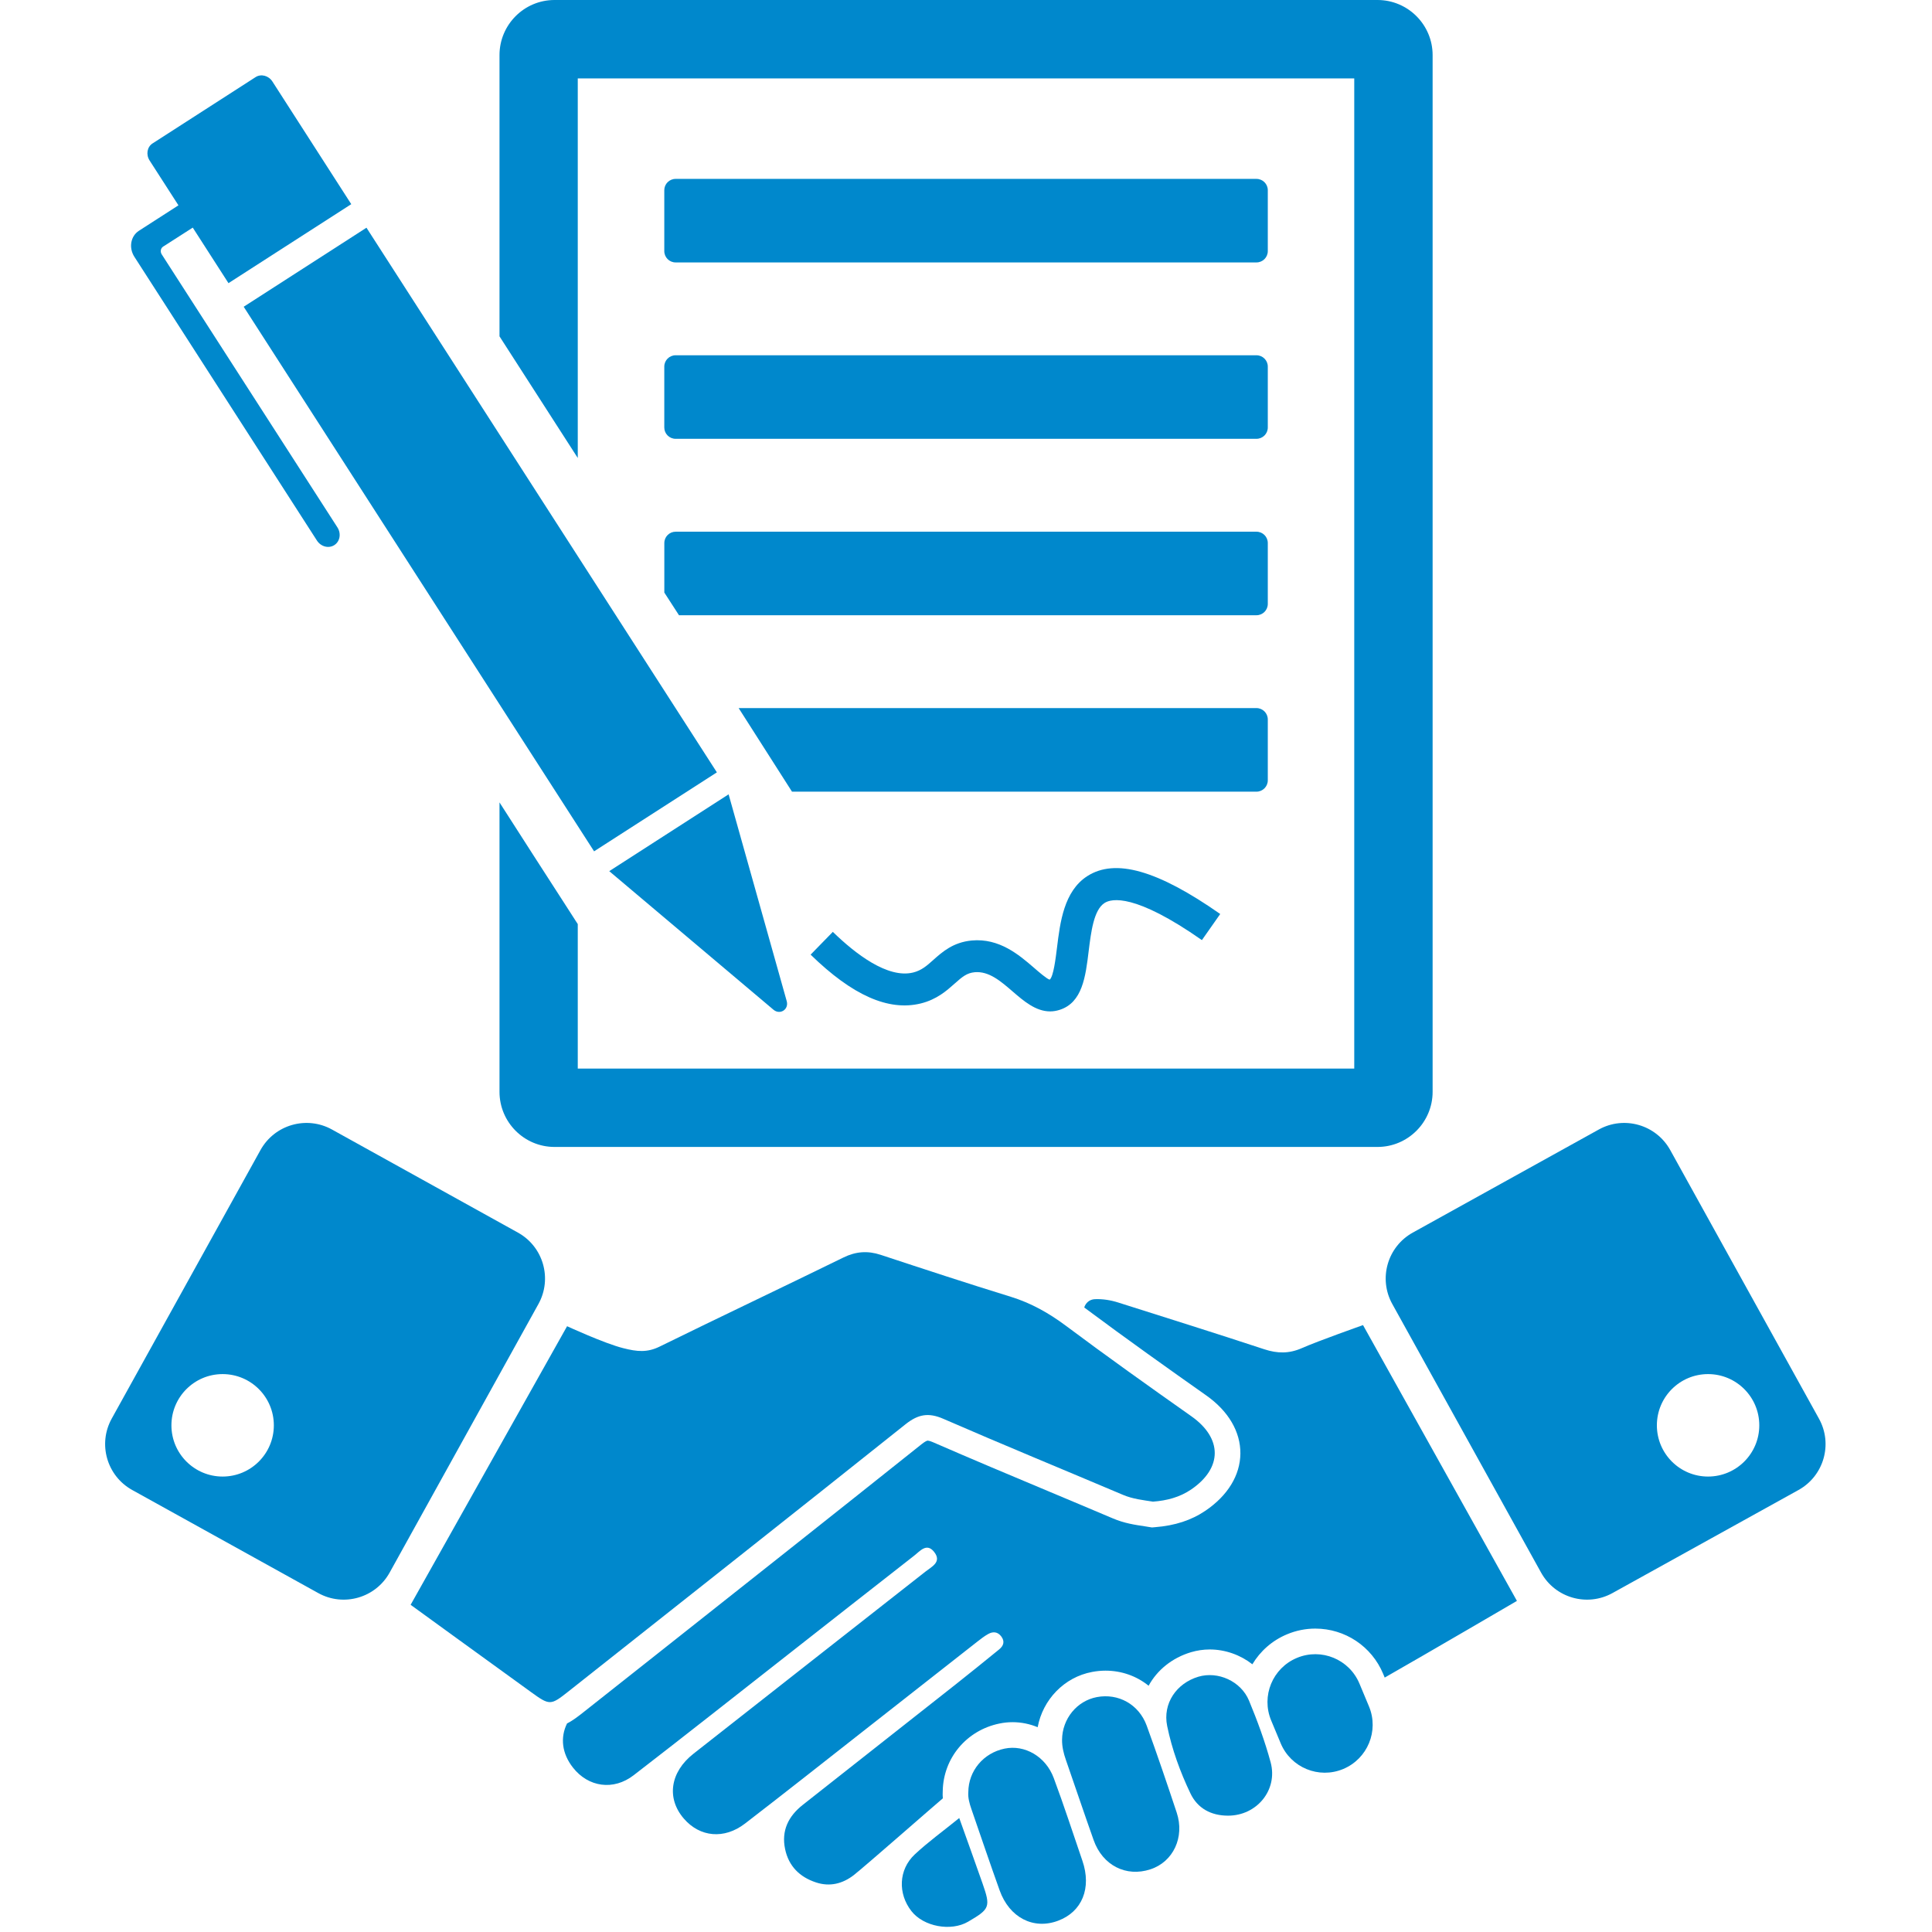
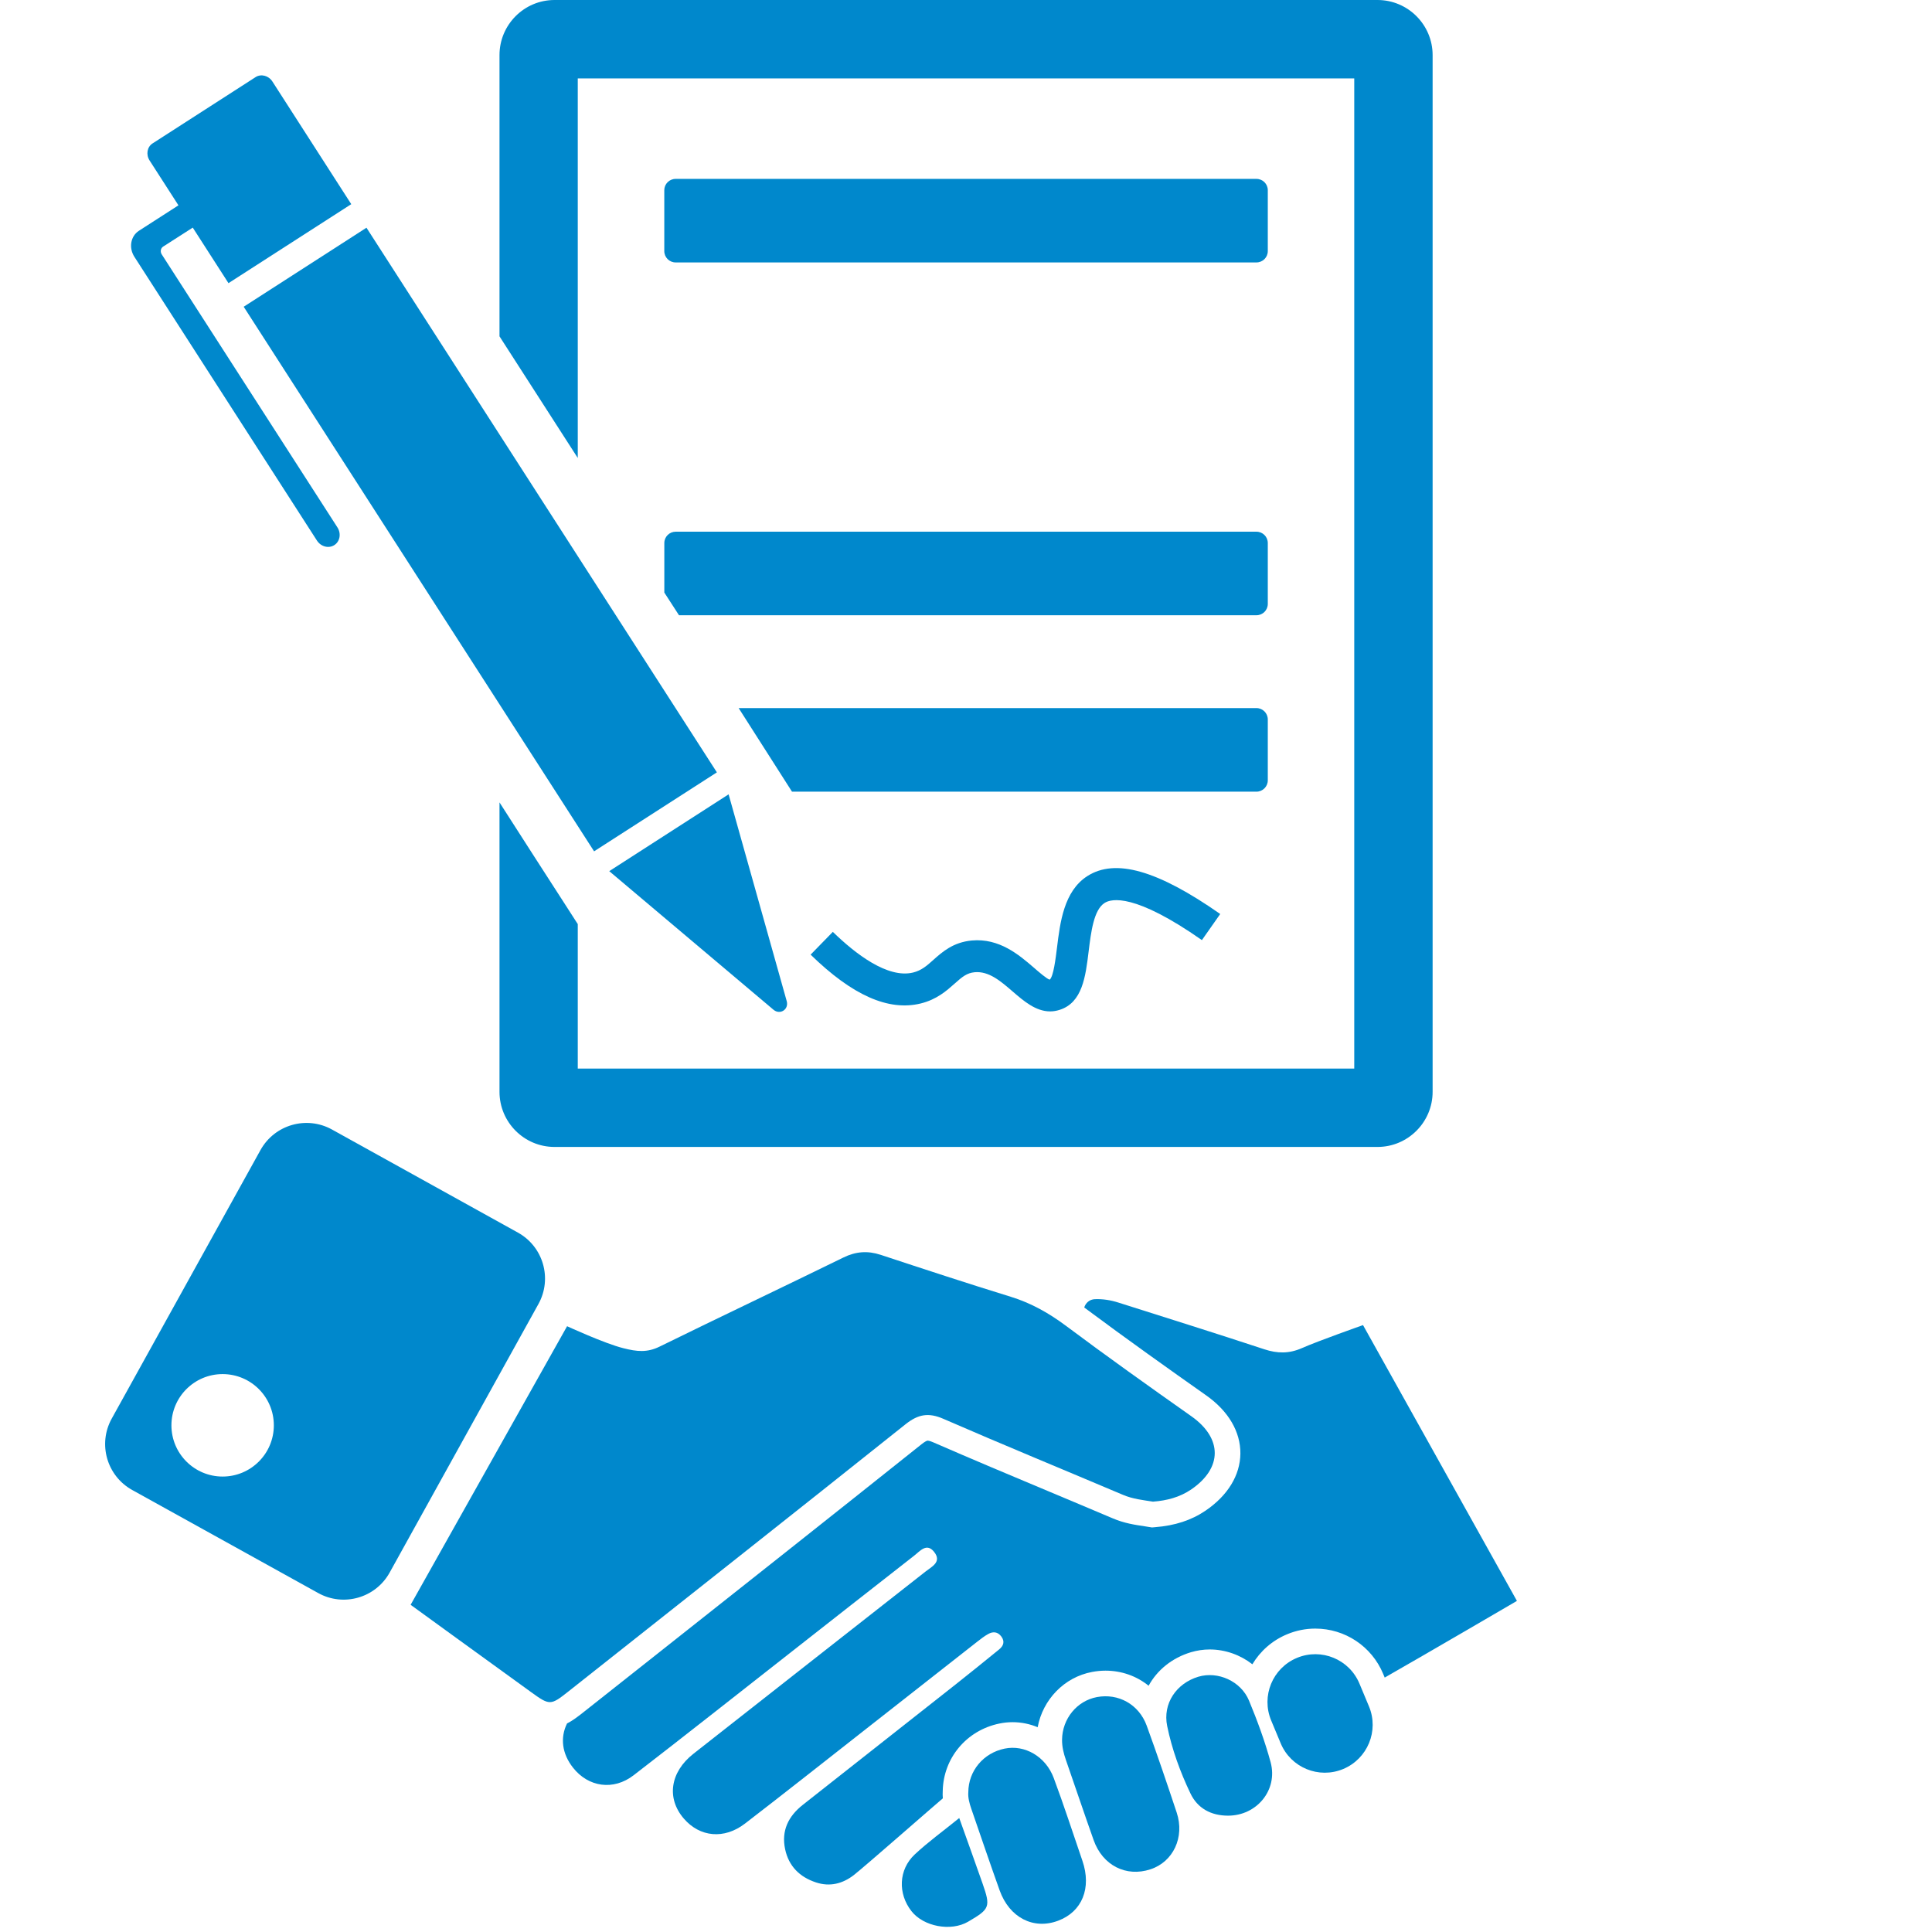
<svg xmlns="http://www.w3.org/2000/svg" width="500" viewBox="0 0 375 375" height="500" preserveAspectRatio="xMidYMid meet">
  <path fill="#0088cc" d="M 252.66 261.684 C 250.207 262.758 247.938 262.727 245.414 261.898 C 235.996 258.793 226.539 255.832 217.09 252.832 C 215.562 252.344 214.031 252.109 212.523 252.168 C 211.461 252.207 210.711 252.918 210.449 253.785 C 218.797 260 227.082 265.883 234.117 270.84 C 238.43 273.879 240.789 277.891 240.758 282.129 C 240.719 286.348 238.312 290.281 233.988 293.223 C 231.262 295.074 228.059 296.125 224.191 296.426 L 223.598 296.477 L 223.023 296.387 C 222.738 296.34 222.457 296.301 222.176 296.25 C 220.324 295.977 218.23 295.668 216.031 294.73 C 211.84 292.949 207.625 291.188 203.426 289.422 C 196.102 286.355 188.543 283.18 181.121 279.945 C 180.441 279.656 180.141 279.625 180.062 279.625 C 179.914 279.625 179.523 279.809 178.883 280.316 C 161.223 294.402 143.215 308.641 125.793 322.422 L 113.375 332.238 C 112.293 333.098 111.23 333.934 110.062 334.52 C 108.707 337.273 109.07 340.363 111.211 343.09 C 114.191 346.887 119.062 347.609 122.996 344.57 C 132.91 336.922 142.738 329.152 152.605 321.418 C 160.875 314.941 169.125 308.434 177.41 301.977 C 178.551 301.102 179.855 299.379 181.309 301.219 C 182.867 303.188 180.84 304.09 179.621 305.055 C 164.613 316.852 149.586 328.605 134.598 340.402 C 130.059 343.965 129.336 349.051 132.727 352.984 C 135.844 356.598 140.559 357.066 144.609 353.949 C 152.324 348.016 159.949 341.98 167.613 335.969 C 174.977 330.195 182.32 324.418 189.684 318.652 C 190.367 318.125 191.059 317.57 191.809 317.16 C 192.742 316.637 193.656 316.703 194.359 317.648 C 195.09 318.641 194.758 319.48 193.922 320.16 C 191.145 322.422 188.379 324.66 185.582 326.871 C 175.668 334.695 165.754 342.504 155.828 350.316 C 153.023 352.527 151.629 355.332 152.391 358.926 C 153.09 362.227 155.215 364.332 158.379 365.375 C 161.078 366.27 163.562 365.625 165.723 363.953 C 167.797 362.336 182.039 349.84 183.004 349.059 C 182.965 348.602 182.953 348.145 182.984 347.656 C 183.098 341.238 187.598 335.852 193.98 334.539 C 194.824 334.363 195.684 334.273 196.539 334.273 C 198.234 334.273 199.883 334.617 201.41 335.25 C 202.414 329.883 206.562 325.539 211.977 324.523 C 212.836 324.359 213.711 324.273 214.57 324.273 C 217.715 324.273 220.637 325.332 222.945 327.203 C 224.59 324.184 227.473 321.797 231.184 320.688 C 232.344 320.348 233.57 320.16 234.809 320.16 C 237.848 320.16 240.77 321.234 243.086 323.035 C 244.598 320.512 246.895 318.43 249.824 317.211 C 251.57 316.48 253.418 316.109 255.301 316.109 C 261.074 316.109 266.246 319.559 268.469 324.887 L 268.77 325.617 C 276.805 321.039 294.434 310.734 294.434 310.734 L 264.562 257.203 C 264.562 257.203 255.824 260.281 252.66 261.684 " fill-opacity="1" fill-rule="nonzero" />
  <path fill="#0088cc" d="M 175.785 276.43 C 178.211 274.504 180.227 274.133 183.117 275.398 C 194.68 280.434 206.359 285.227 217.977 290.152 C 219.875 290.961 221.875 291.168 223.793 291.469 C 226.488 291.266 228.984 290.613 231.195 289.113 C 237.32 284.941 237.281 279.156 231.254 274.902 C 223.062 269.125 214.891 263.312 206.863 257.312 C 203.574 254.859 200.145 252.93 196.219 251.711 C 187.754 249.102 179.34 246.336 170.926 243.559 C 168.395 242.73 166.105 242.906 163.699 244.086 C 151.844 249.891 139.914 255.539 128.07 261.355 C 125.637 262.562 123.66 262.367 120.961 261.676 C 117.277 260.75 110.07 257.418 110.07 257.418 L 79.703 311.492 C 79.703 311.492 95.551 323.004 103.059 328.422 C 106.684 331.043 106.867 331.051 110.285 328.344 C 132.133 311.055 154.008 293.797 175.785 276.43 " fill-opacity="1" fill-rule="nonzero" />
  <path fill="#0088cc" d="M 204.535 345.125 C 202.977 340.918 198.887 338.598 194.992 339.406 C 190.891 340.254 187.969 343.711 187.949 347.871 C 187.863 348.914 188.164 350.035 188.543 351.125 C 190.367 356.395 192.148 361.672 194.027 366.914 C 195.926 372.219 200.602 374.605 205.375 372.812 C 210.039 371.07 211.91 366.473 210.098 361.184 C 208.258 355.828 206.516 350.434 204.535 345.125 " fill-opacity="1" fill-rule="nonzero" />
  <path fill="#0088cc" d="M 222.566 334.926 C 221.047 330.797 217.051 328.617 212.895 329.406 C 209.035 330.137 206.191 333.602 206.145 337.664 C 206.125 339.039 206.445 340.324 206.895 341.617 C 208.695 346.789 210.438 351.992 212.27 357.152 C 214.004 362.07 218.57 364.391 223.297 362.832 C 227.719 361.391 229.984 356.598 228.398 351.824 C 226.52 346.176 224.609 340.527 222.566 334.926 " fill-opacity="1" fill-rule="nonzero" />
  <path fill="#0088cc" d="M 242.441 330.105 C 240.855 326.277 236.367 324.332 232.605 325.449 C 228.34 326.727 225.652 330.652 226.547 335.016 C 227.473 339.543 229.07 343.926 231.059 348.094 C 232.449 351.008 235.07 352.418 238.363 352.418 C 243.922 352.43 248.074 347.453 246.633 342.074 C 245.531 338.004 244.059 334.012 242.441 330.105 " fill-opacity="1" fill-rule="nonzero" />
  <path fill="#0088cc" d="M 186.188 352.879 C 183.023 355.449 180.129 357.531 177.547 359.949 C 174.391 362.91 174.258 367.566 176.914 370.953 C 179.254 373.953 184.578 374.949 187.91 373 C 192.137 370.535 192.305 370.137 190.707 365.566 C 189.293 361.508 187.824 357.473 186.188 352.879 " fill-opacity="1" fill-rule="nonzero" />
  <path fill="#0088cc" d="M 263.871 326.793 C 261.902 322.062 256.469 319.82 251.734 321.797 C 247 323.766 244.762 329.199 246.73 333.934 L 248.578 338.367 C 250.547 343.098 255.98 345.34 260.715 343.363 C 265.449 341.383 267.688 335.949 265.723 331.227 L 263.871 326.793 " fill-opacity="1" fill-rule="nonzero" />
  <path fill="#0088cc" d="M 43.207 286.598 C 37.727 286.598 33.273 282.148 33.273 276.656 C 33.273 271.16 37.727 266.711 43.207 266.711 C 48.703 266.711 53.152 271.16 53.152 276.656 C 53.152 282.148 48.703 286.598 43.207 286.598 Z M 100.527 239.246 L 64.434 219.238 C 59.504 216.512 53.301 218.293 50.562 223.223 L 21.684 275.352 C 18.957 280.277 20.738 286.48 25.668 289.211 L 61.773 309.215 C 66.691 311.941 72.906 310.16 75.633 305.23 L 104.512 253.105 C 107.238 248.176 105.457 241.973 100.527 239.246 " fill-opacity="1" fill-rule="nonzero" />
-   <path fill="#0088cc" d="M 331.531 286.598 C 326.047 286.598 321.598 282.148 321.598 276.656 C 321.598 271.16 326.047 266.711 331.531 266.711 C 337.023 266.711 341.477 271.16 341.477 276.656 C 341.477 282.148 337.023 286.598 331.531 286.598 Z M 353.055 275.352 L 324.188 223.223 C 321.453 218.293 315.246 216.512 310.328 219.238 L 274.223 239.246 C 269.297 241.973 267.512 248.176 270.242 253.105 L 299.117 305.23 C 301.844 310.16 308.051 311.941 312.977 309.215 L 349.082 289.211 C 354.012 286.48 355.793 280.277 353.055 275.352 " fill-opacity="1" fill-rule="nonzero" />
  <path fill="#0088cc" d="M 131.137 50.938 L 243.875 50.938 C 245.094 50.938 246.078 49.953 246.078 48.738 L 246.078 36.914 C 246.078 35.707 245.094 34.723 243.875 34.723 L 131.137 34.723 C 129.922 34.723 128.938 35.707 128.938 36.914 L 128.938 48.738 C 128.938 49.953 129.922 50.938 131.137 50.938 " fill-opacity="1" fill-rule="nonzero" />
-   <path fill="#0088cc" d="M 128.938 82.973 C 128.938 84.191 129.922 85.172 131.137 85.172 L 243.875 85.172 C 245.094 85.172 246.078 84.191 246.078 82.973 L 246.078 71.156 C 246.078 69.941 245.094 68.957 243.875 68.957 L 131.137 68.957 C 129.922 68.957 128.938 69.941 128.938 71.156 L 128.938 82.973 " fill-opacity="1" fill-rule="nonzero" />
  <path fill="#0088cc" d="M 243.875 119.418 C 245.094 119.418 246.078 118.434 246.078 117.215 L 246.078 105.402 C 246.078 104.184 245.094 103.203 243.875 103.203 L 131.148 103.203 C 129.93 103.203 128.945 104.184 128.945 105.402 L 128.945 115.016 L 131.793 119.418 L 243.875 119.418 " fill-opacity="1" fill-rule="nonzero" />
  <path fill="#0088cc" d="M 246.078 151.461 L 246.078 139.648 C 246.078 138.43 245.094 137.438 243.875 137.438 L 143.371 137.438 L 153.727 153.664 L 243.875 153.664 C 245.094 153.664 246.078 152.668 246.078 151.461 " fill-opacity="1" fill-rule="nonzero" />
  <path fill="#0088cc" d="M 115.312 165.242 L 139.145 149.914 L 71.133 44.199 L 47.301 59.539 L 115.312 165.242 " fill-opacity="1" fill-rule="nonzero" />
  <path fill="#0088cc" d="M 112.145 15.215 L 262.859 15.215 L 262.859 207.406 L 112.145 207.406 L 112.145 179.367 L 109.398 175.098 L 103.672 166.219 L 96.953 155.746 L 96.953 211.926 C 96.953 217.816 101.734 222.621 107.629 222.621 L 267.375 222.621 C 273.27 222.621 278.07 217.816 278.07 211.926 L 278.07 10.695 C 278.07 4.801 273.27 0 267.375 0 L 107.629 0 C 101.734 0 96.953 4.801 96.953 10.695 L 96.953 65.285 L 112.145 88.895 L 112.145 15.215 " fill-opacity="1" fill-rule="nonzero" />
  <path fill="#0088cc" d="M 150.121 195.98 C 151.398 197.062 153.148 195.941 152.703 194.324 L 141.422 154.18 L 118.254 169.09 L 150.121 195.98 " fill-opacity="1" fill-rule="nonzero" />
  <path fill="#0088cc" d="M 61.52 104.926 C 62.289 106.113 63.797 106.512 64.898 105.801 C 65.988 105.102 66.262 103.562 65.492 102.363 L 31.395 49.379 C 31.062 48.855 31.18 48.184 31.656 47.871 L 37.414 44.18 L 44.348 54.961 L 68.18 39.629 L 52.871 15.816 C 52.129 14.668 50.668 14.289 49.609 14.969 L 29.613 27.836 C 28.551 28.52 28.297 30.008 29.039 31.156 L 34.637 39.855 L 26.965 44.793 C 25.348 45.836 24.957 48.094 26.086 49.848 L 61.52 104.926 " fill-opacity="1" fill-rule="nonzero" />
  <path fill="#0088cc" d="M 205.168 183.902 C 204.906 186.02 204.477 189.562 203.746 190.148 C 203.27 190.07 201.613 188.648 200.633 187.789 C 197.816 185.363 193.969 182.055 188.613 182.551 C 185 182.891 182.887 184.781 181.18 186.301 C 179.887 187.461 178.863 188.363 177.234 188.766 C 172.297 189.973 166.035 185.141 161.652 180.875 L 157.34 185.297 C 165.453 193.207 172.445 196.301 178.707 194.773 C 181.832 194.004 183.754 192.289 185.293 190.918 C 186.809 189.562 187.676 188.852 189.195 188.707 C 191.941 188.473 194.191 190.402 196.59 192.477 C 198.691 194.285 201.031 196.312 203.824 196.312 C 204.43 196.312 205.043 196.215 205.676 196.012 C 210.09 194.609 210.711 189.555 211.305 184.652 C 211.773 180.887 212.289 176.609 214.395 175.266 C 215.738 174.398 220.277 173.367 233.289 182.473 L 236.844 177.406 C 224.68 168.895 216.477 166.566 211.043 170.055 C 206.504 172.977 205.766 179.035 205.168 183.902 " fill-opacity="1" fill-rule="nonzero" />
</svg>